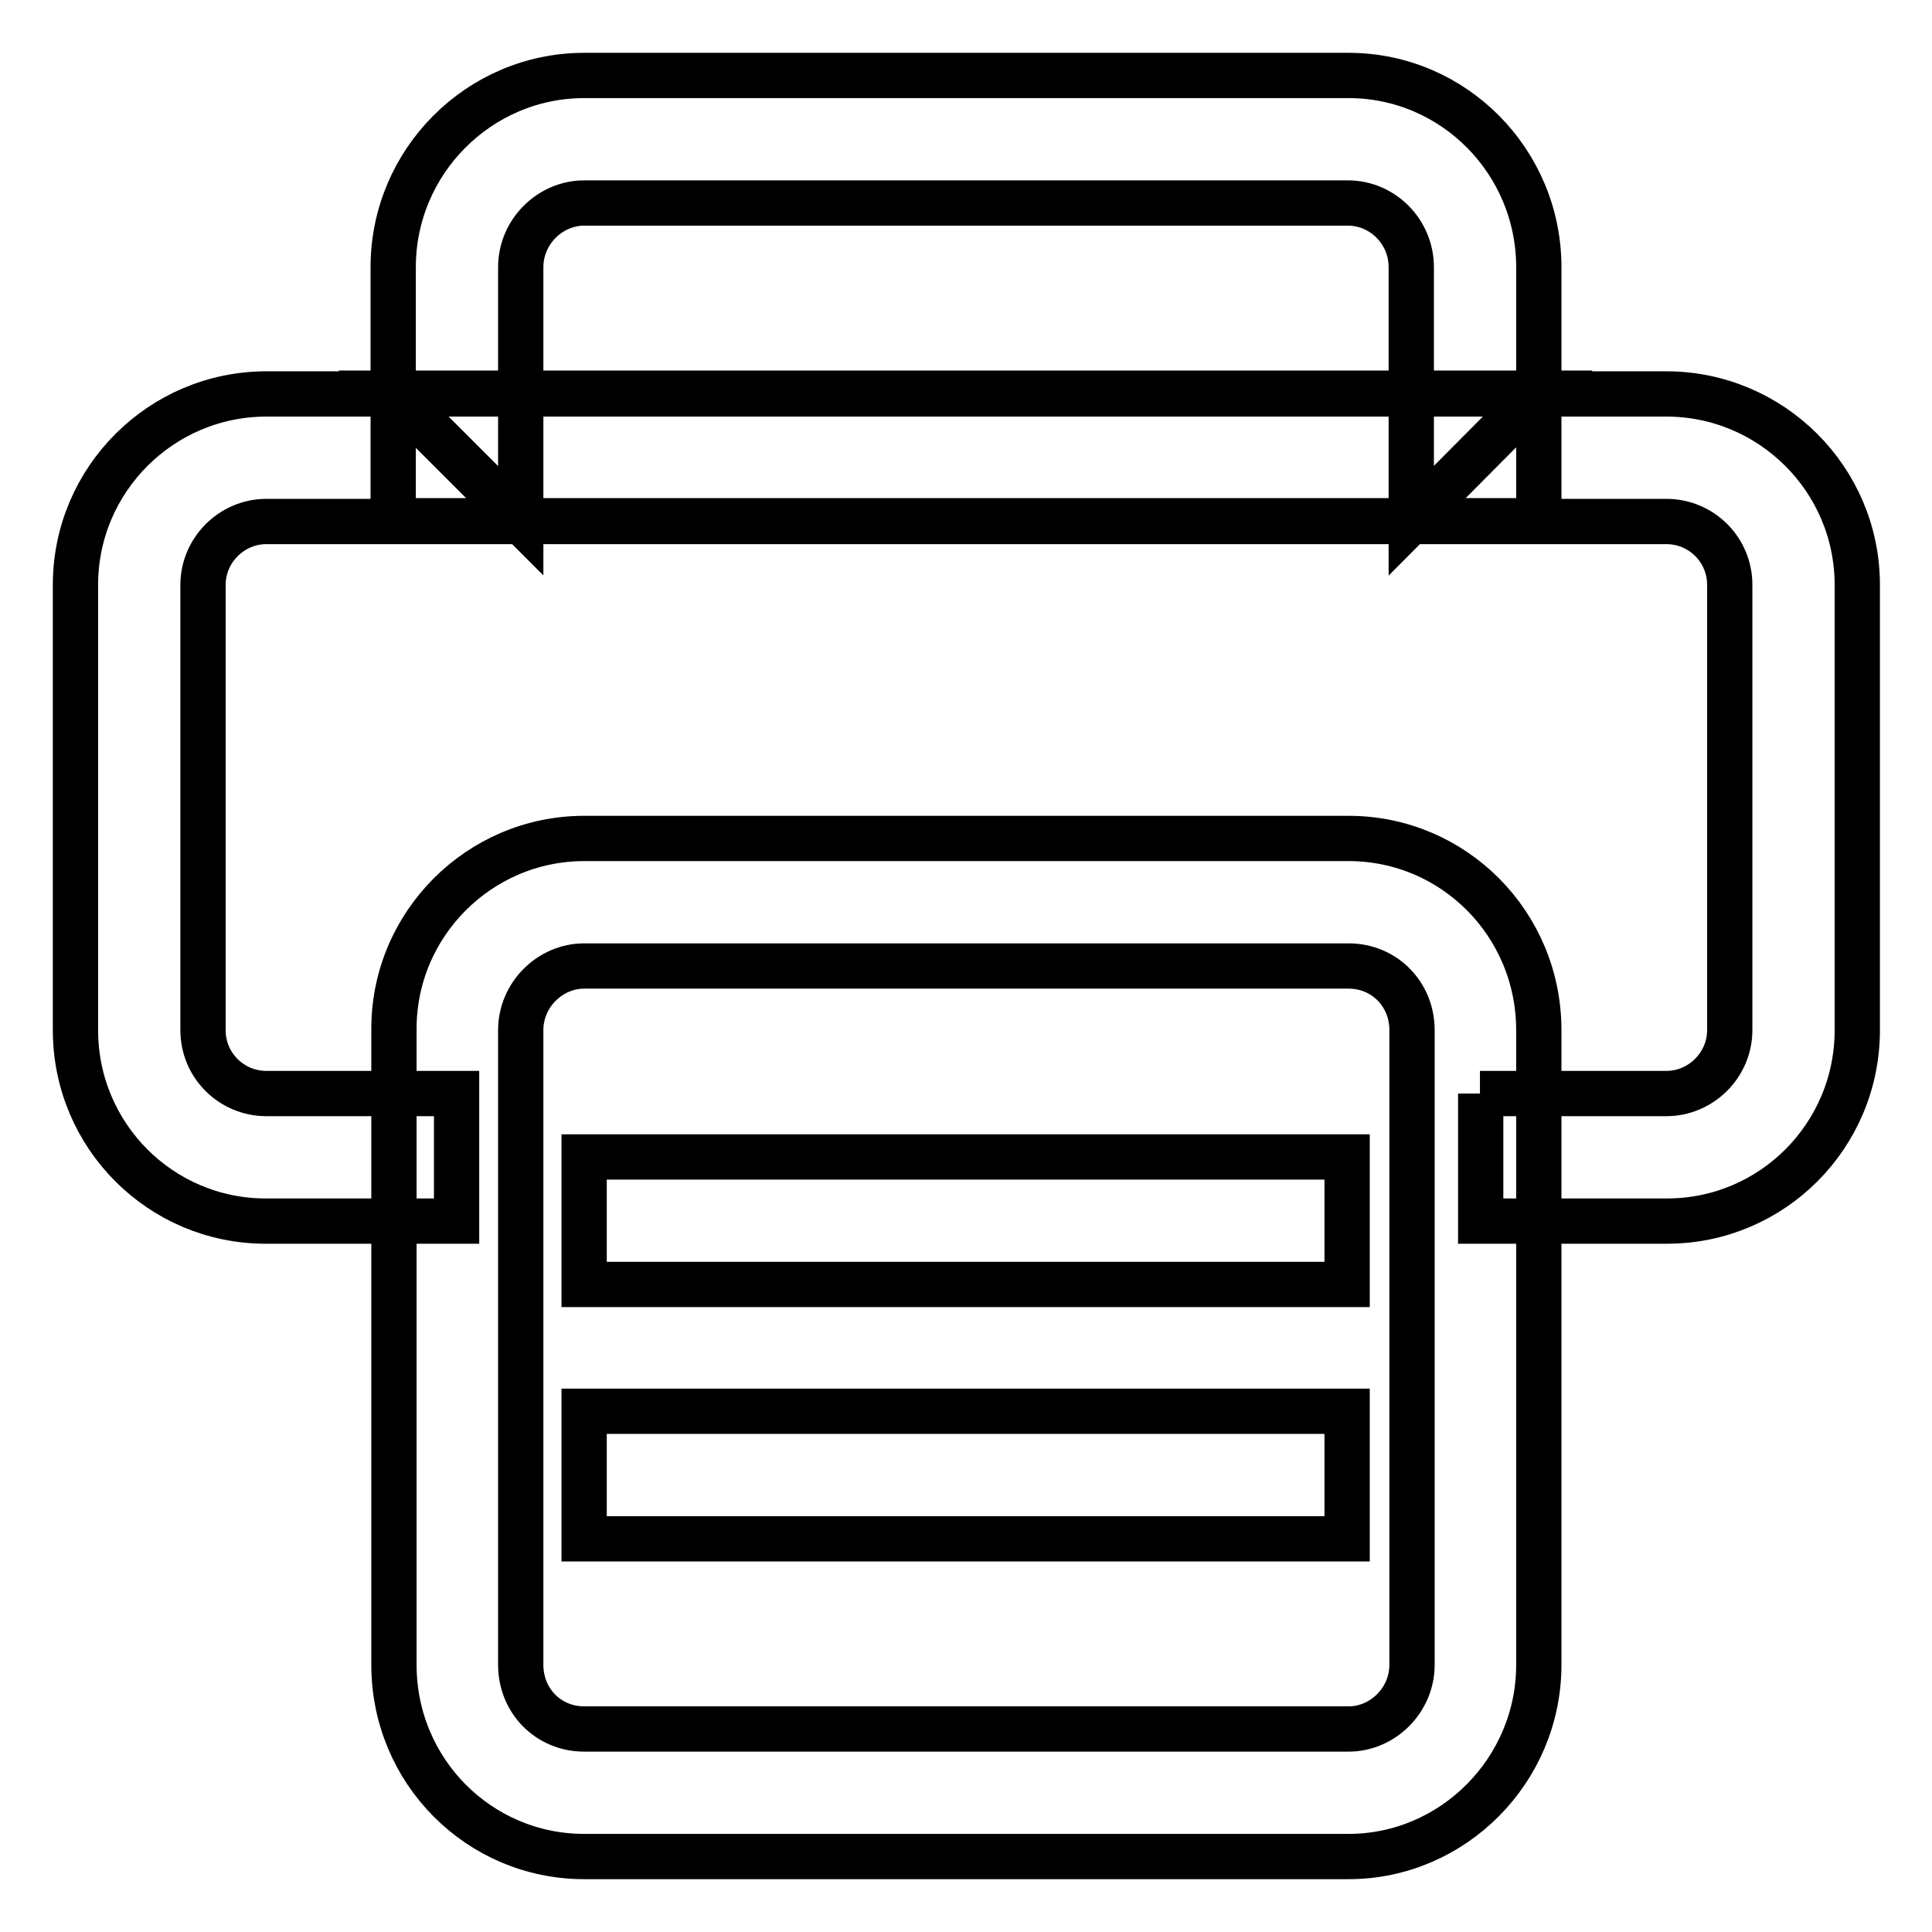
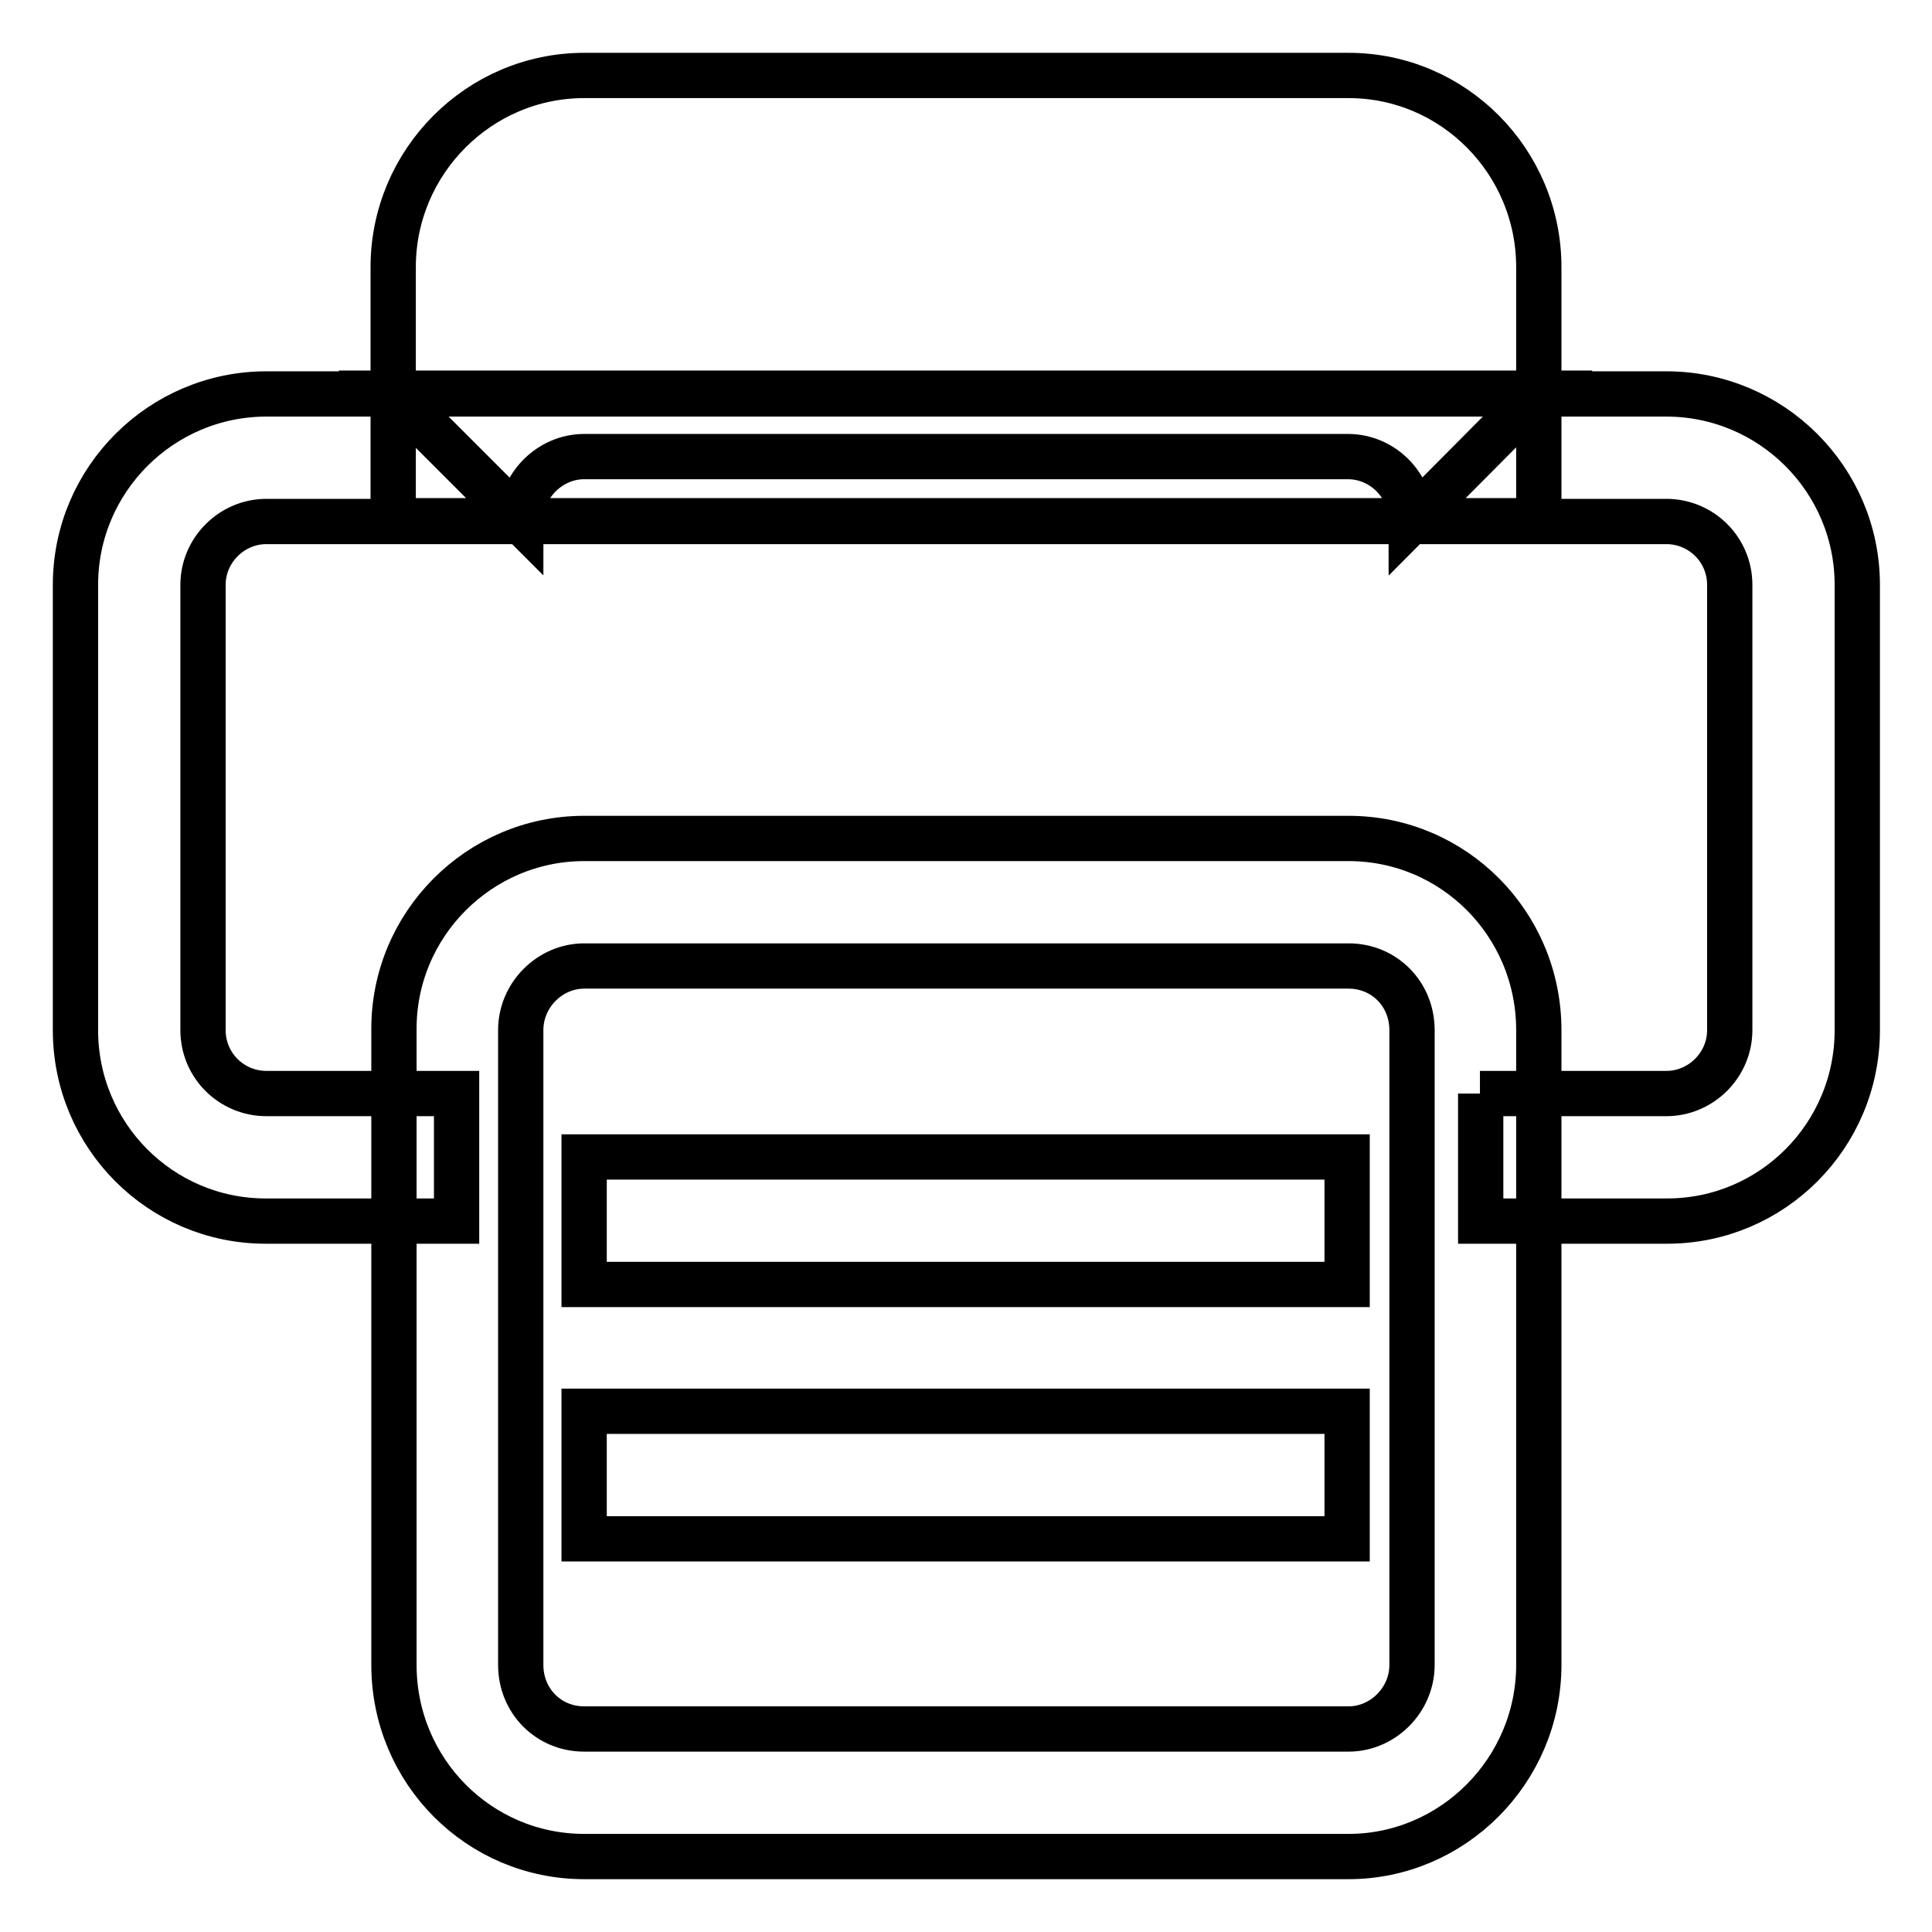
<svg xmlns="http://www.w3.org/2000/svg" version="1.1" x="0px" y="0px" viewBox="0 0 256 256" enable-background="new 0 0 256 256" xml:space="preserve">
  <g>
-     <path stroke-width="6" fill-opacity="0" stroke="#000000" d="M69,69L52.1,52.1h151.7L187,69V35.4c0-4.7-3.8-8.5-8.4-8.5H77.4c-4.5,0-8.4,3.8-8.4,8.5V69z M77.4,10h101.3 c13.9,0,25.2,11.4,25.2,25.4V69H52.1V35.4C52.1,21.4,63.5,10,77.4,10z M196.1,144.9h24.7c4.6,0,8.4-3.8,8.4-8.4v-59 c0-4.7-3.8-8.4-8.4-8.4H35.3c-4.6,0-8.4,3.8-8.4,8.4v59c0,4.7,3.8,8.4,8.4,8.4h25.2v16.9H35.2c-13.9,0-25.2-11.3-25.2-25.3v-59 c0-14,11.4-25.3,25.3-25.3h185.5c13.9,0,25.3,11.3,25.3,25.3v59c0,14-11.3,25.3-25.2,25.3h-24.7V144.9z M69,220.6 c0,4.8,3.7,8.5,8.4,8.5h101.3c4.5,0,8.4-3.8,8.4-8.5v-84.1c0-4.8-3.7-8.5-8.4-8.5H77.4c-4.5,0-8.4,3.8-8.4,8.5V220.6z M77.4,111.1 h101.3c13.9,0,25.2,11.3,25.2,25.4v84.1c0,14-11.4,25.4-25.2,25.4H77.4c-13.9,0-25.2-11.3-25.2-25.4v-84.1 C52.1,122.5,63.5,111.1,77.4,111.1z M77.4,153.3h101.1v16.9H77.4V153.3z M77.4,187h101.1v16.9H77.4V187z" />
+     <path stroke-width="6" fill-opacity="0" stroke="#000000" d="M69,69L52.1,52.1h151.7L187,69c0-4.7-3.8-8.5-8.4-8.5H77.4c-4.5,0-8.4,3.8-8.4,8.5V69z M77.4,10h101.3 c13.9,0,25.2,11.4,25.2,25.4V69H52.1V35.4C52.1,21.4,63.5,10,77.4,10z M196.1,144.9h24.7c4.6,0,8.4-3.8,8.4-8.4v-59 c0-4.7-3.8-8.4-8.4-8.4H35.3c-4.6,0-8.4,3.8-8.4,8.4v59c0,4.7,3.8,8.4,8.4,8.4h25.2v16.9H35.2c-13.9,0-25.2-11.3-25.2-25.3v-59 c0-14,11.4-25.3,25.3-25.3h185.5c13.9,0,25.3,11.3,25.3,25.3v59c0,14-11.3,25.3-25.2,25.3h-24.7V144.9z M69,220.6 c0,4.8,3.7,8.5,8.4,8.5h101.3c4.5,0,8.4-3.8,8.4-8.5v-84.1c0-4.8-3.7-8.5-8.4-8.5H77.4c-4.5,0-8.4,3.8-8.4,8.5V220.6z M77.4,111.1 h101.3c13.9,0,25.2,11.3,25.2,25.4v84.1c0,14-11.4,25.4-25.2,25.4H77.4c-13.9,0-25.2-11.3-25.2-25.4v-84.1 C52.1,122.5,63.5,111.1,77.4,111.1z M77.4,153.3h101.1v16.9H77.4V153.3z M77.4,187h101.1v16.9H77.4V187z" />
  </g>
</svg>